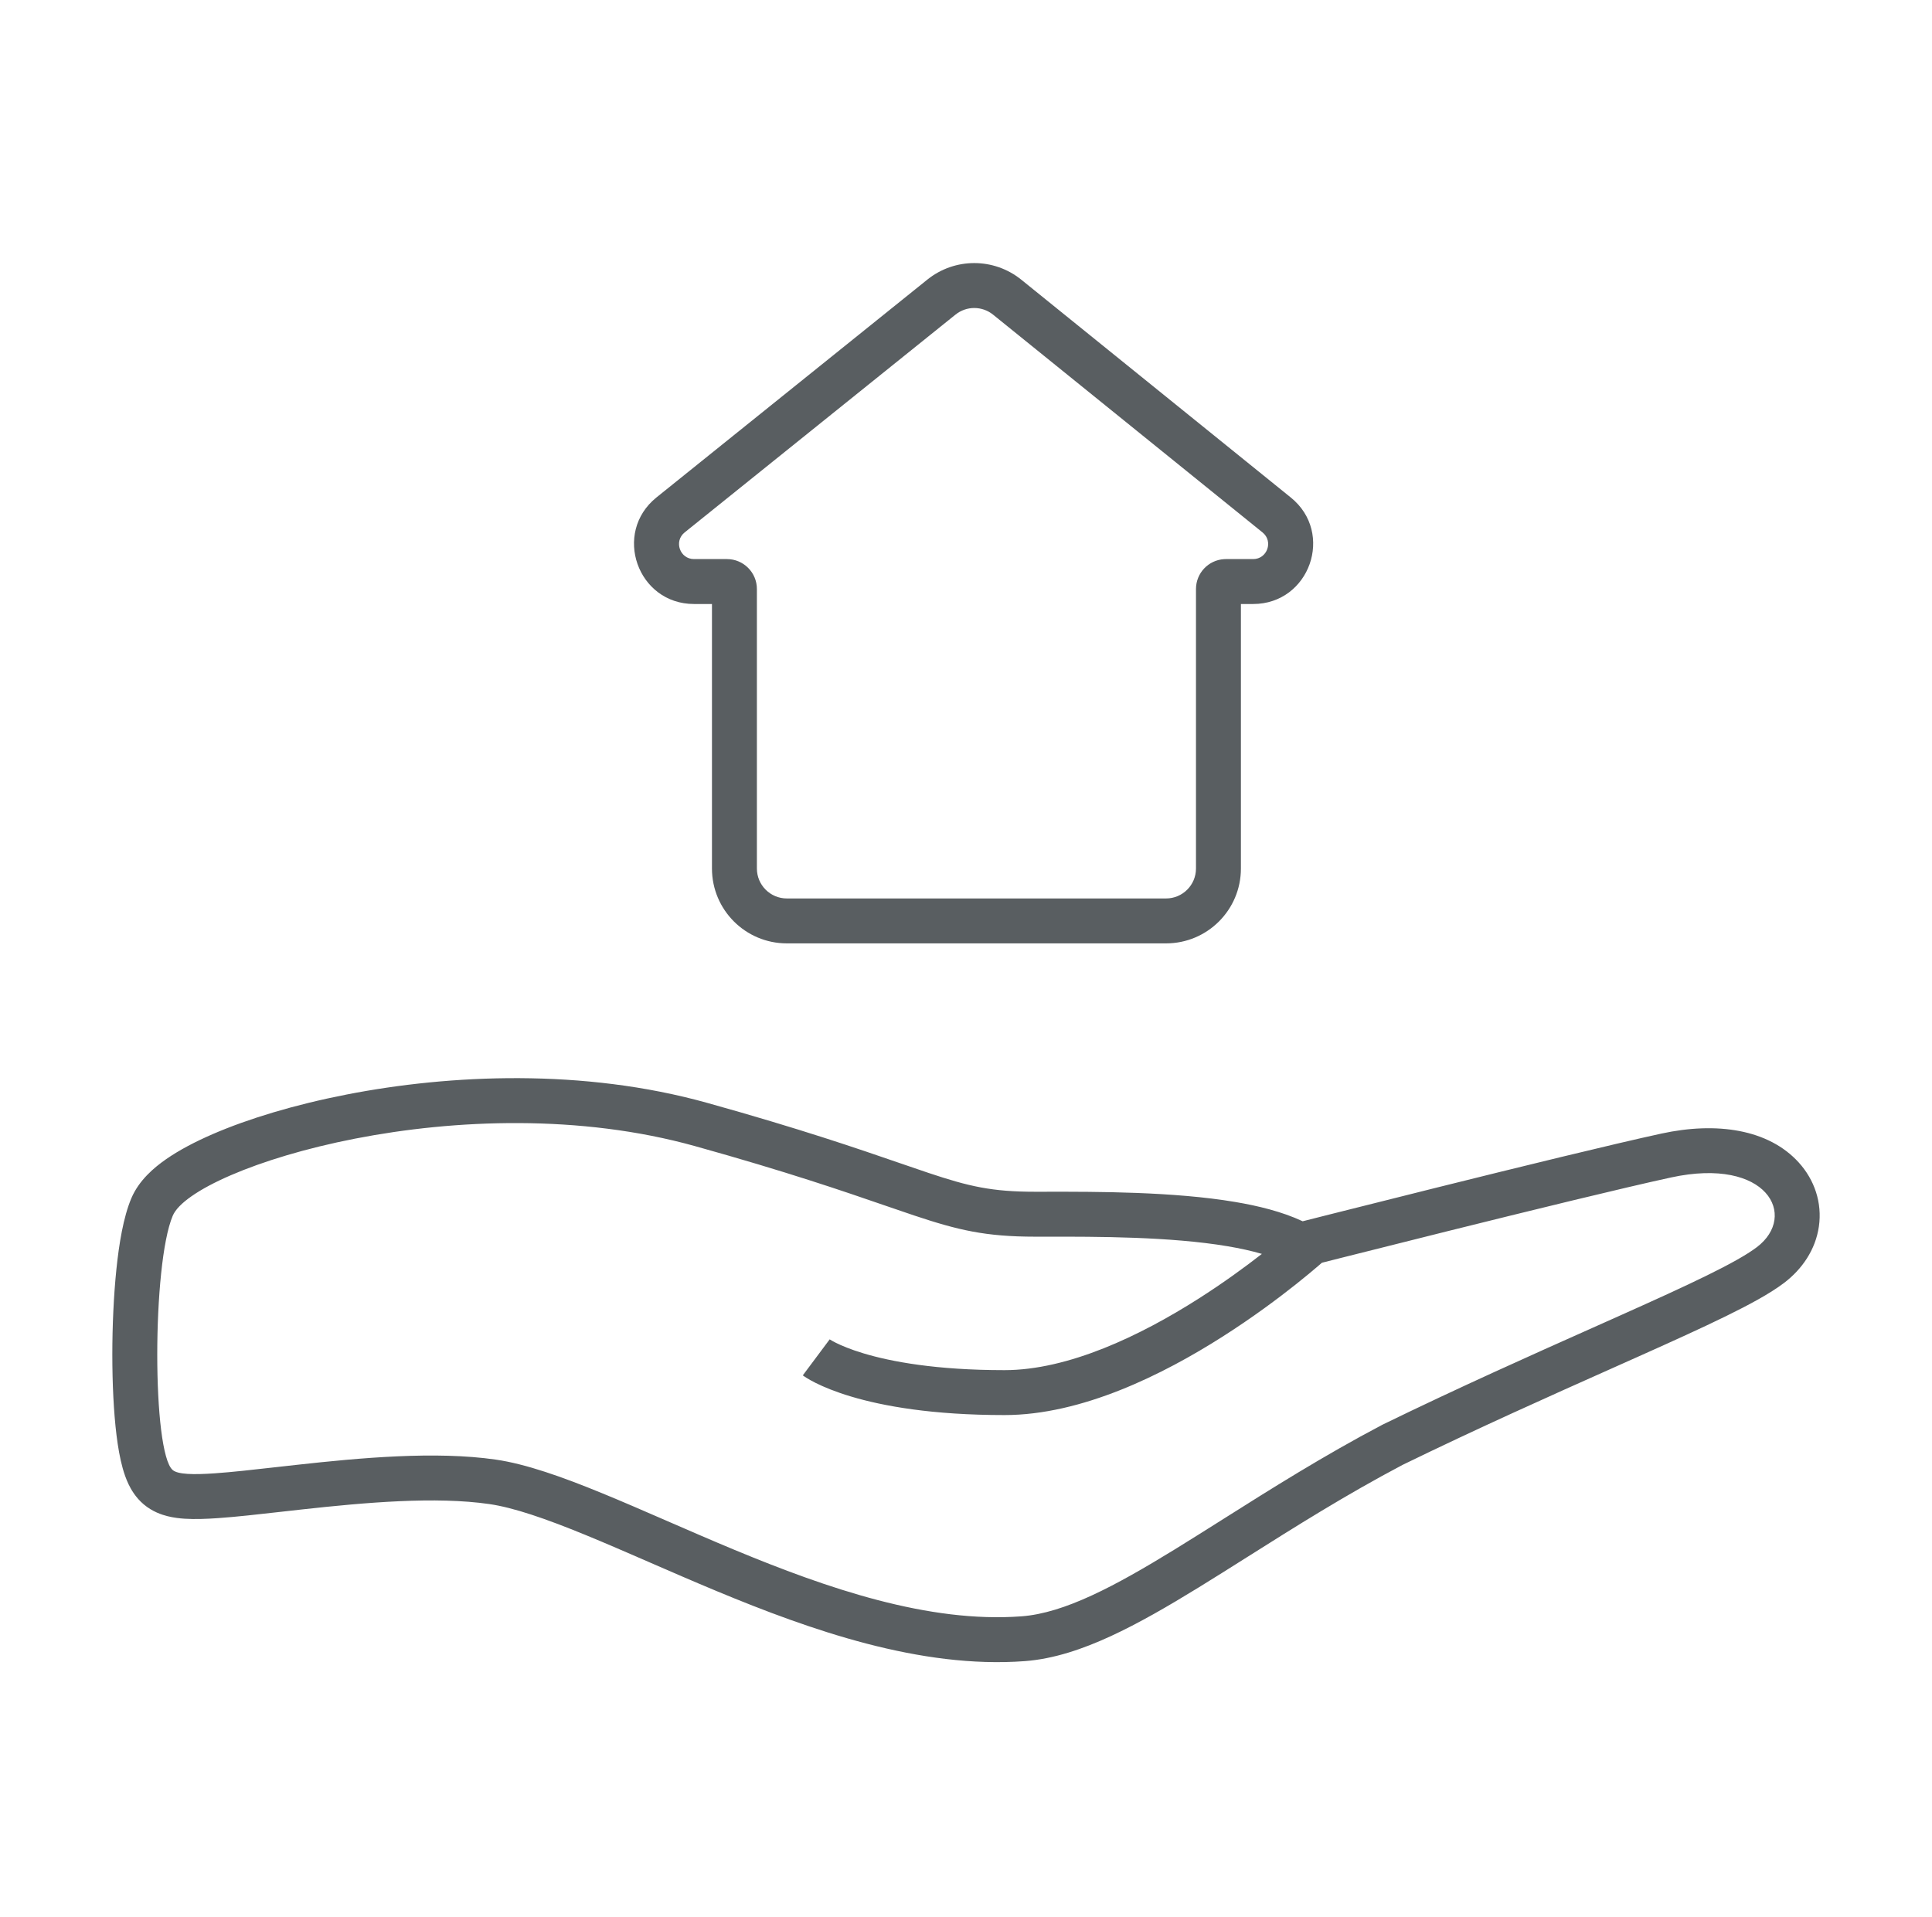
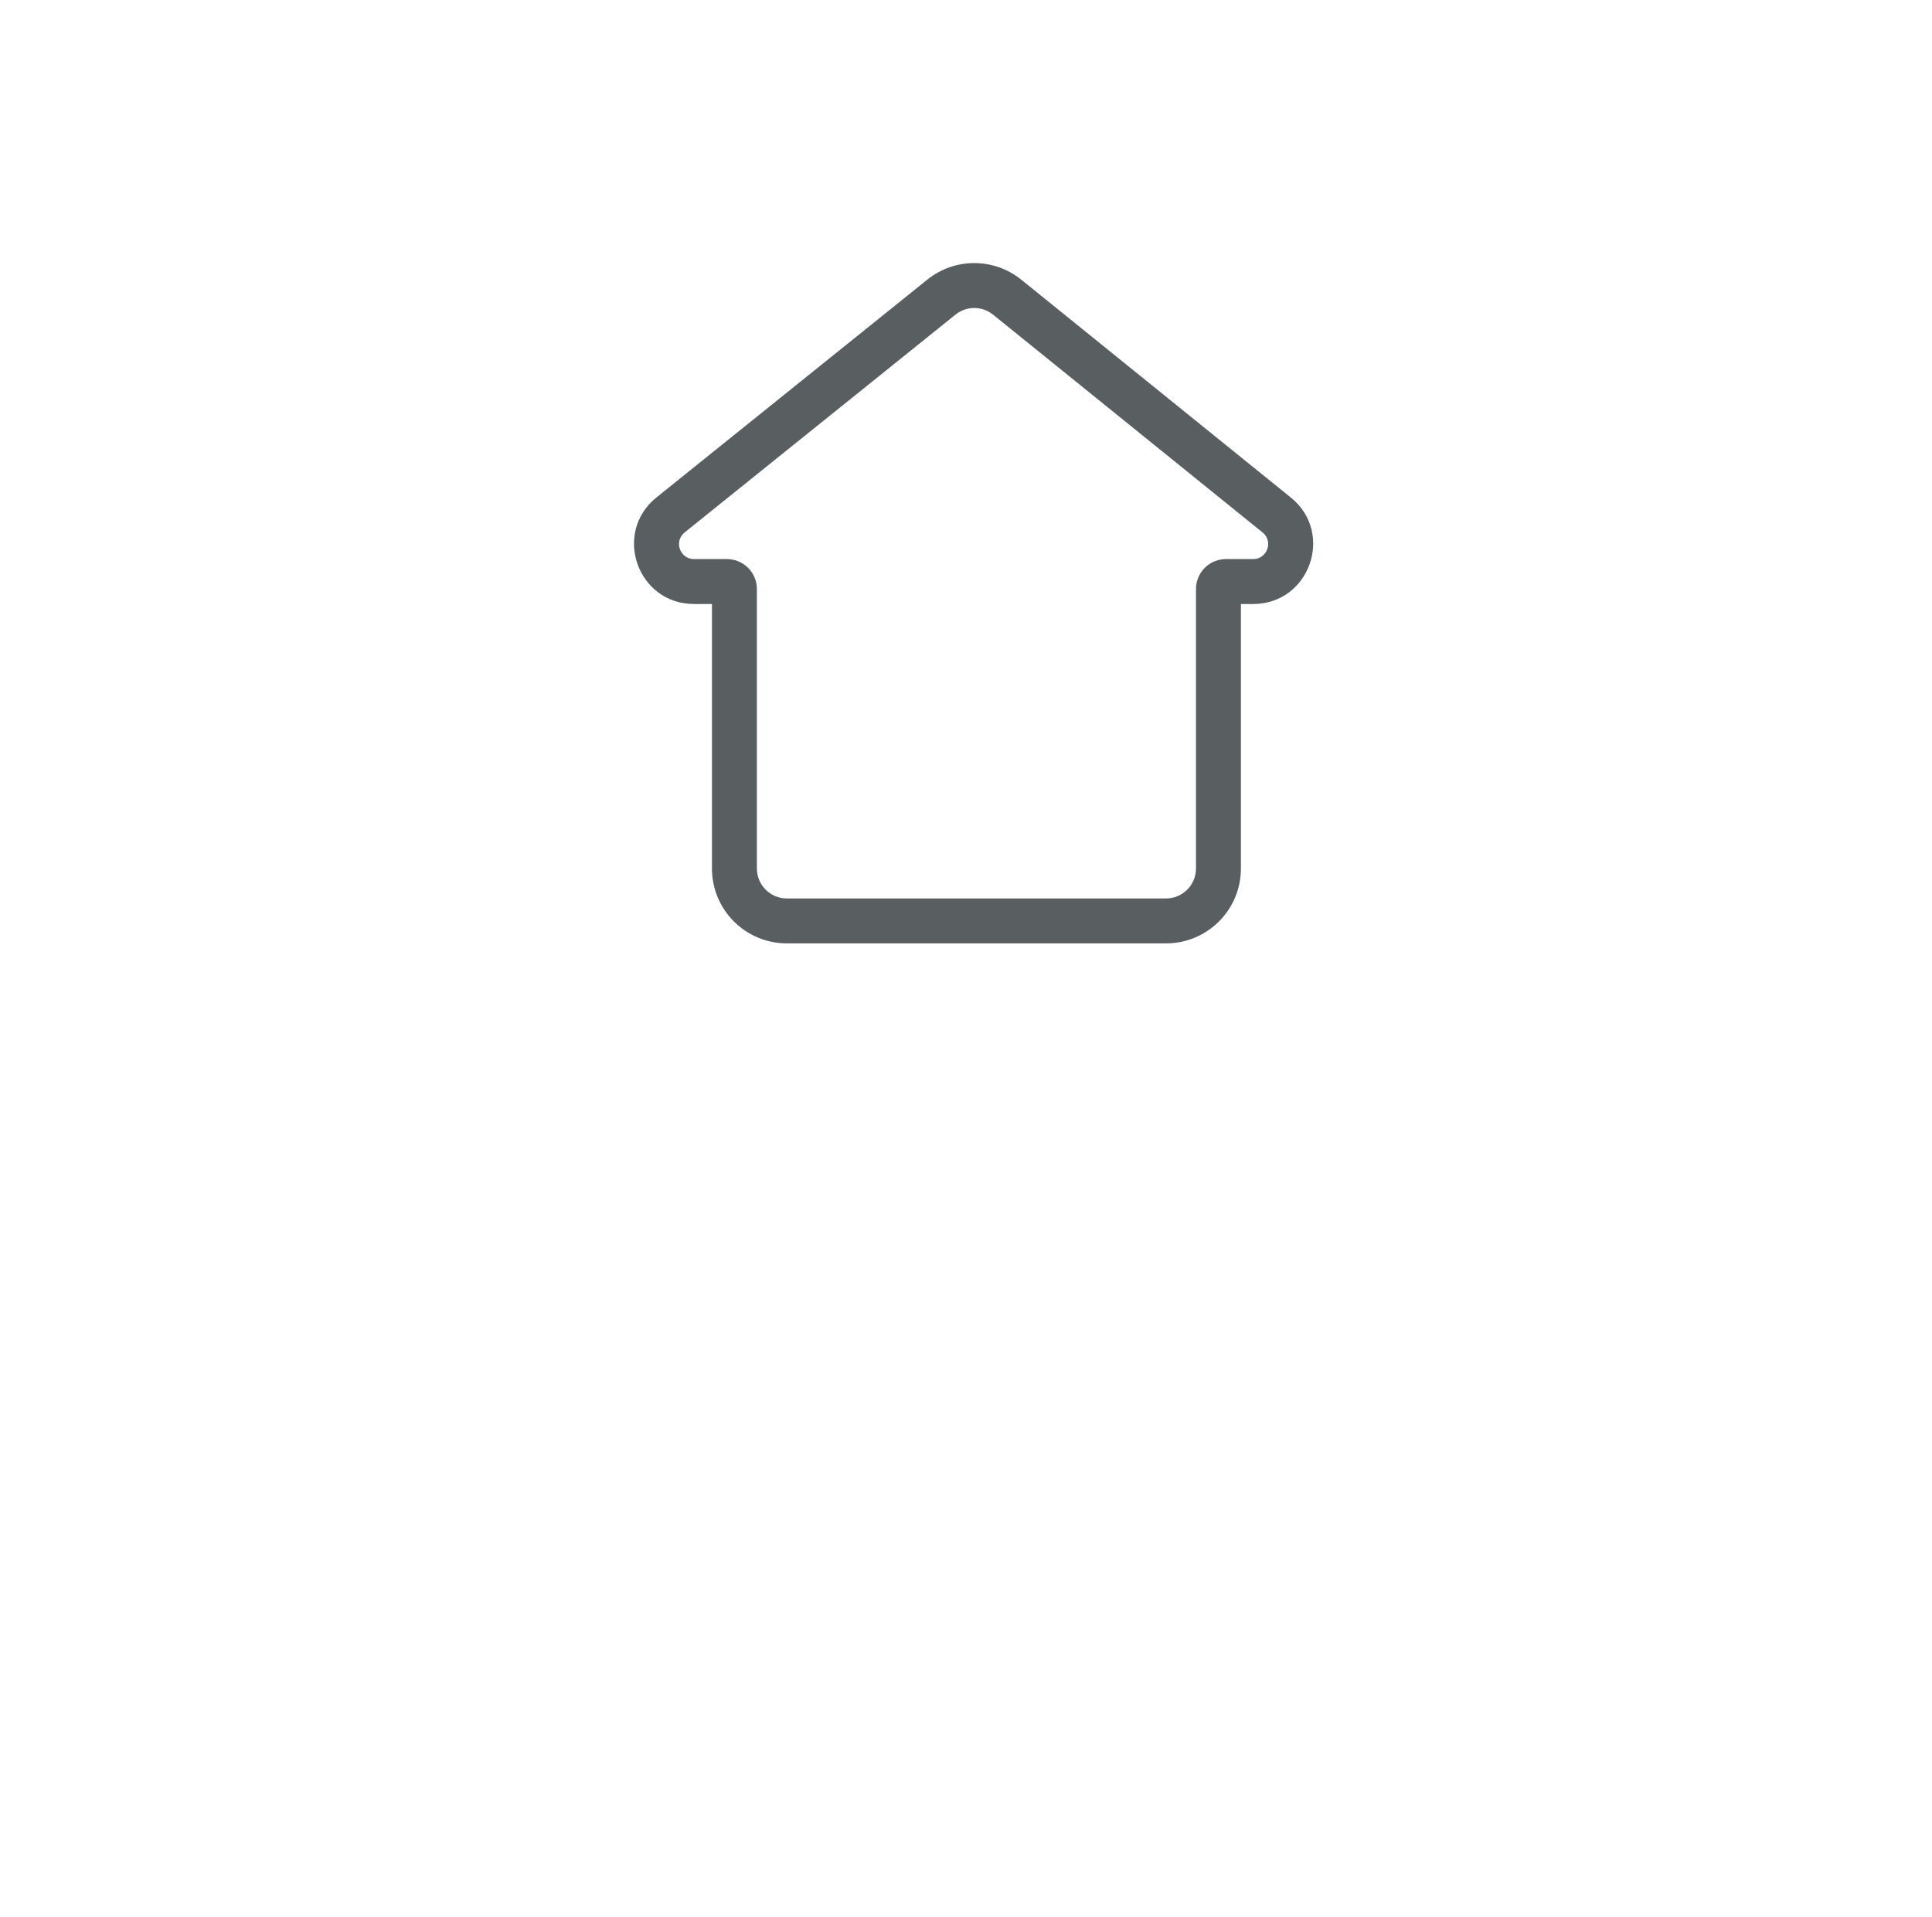
<svg xmlns="http://www.w3.org/2000/svg" viewBox="0 0 129 128" fill="none">
-   <path fill-rule="evenodd" clip-rule="evenodd" d="M47.215 73.65C38.951 71.346 30.081 71.741 23.148 73.093C19.67 73.771 16.58 74.709 14.209 75.735C13.029 76.246 11.955 76.81 11.08 77.42C10.302 77.963 9.282 78.811 8.769 80.023C8.236 81.284 7.948 83.072 7.774 84.744C7.59 86.519 7.5 88.537 7.5 90.466C7.5 92.388 7.589 94.3 7.781 95.854C7.876 96.622 8.006 97.386 8.192 98.05C8.285 98.382 8.41 98.757 8.586 99.124C8.745 99.454 9.048 100 9.596 100.463C10.181 100.957 10.81 101.158 11.18 101.251L11.547 99.797L11.18 101.251C11.588 101.354 11.991 101.4 12.332 101.422C13.015 101.465 13.793 101.436 14.563 101.382C15.762 101.299 17.23 101.133 18.769 100.959L18.796 100.956L18.798 100.956L18.803 100.955C19.245 100.905 19.695 100.855 20.15 100.804C24.419 100.333 29.093 99.925 32.671 100.443C34.28 100.676 36.404 101.402 39.092 102.506C40.408 103.046 41.798 103.65 43.273 104.292L43.379 104.338L43.384 104.341L43.385 104.341C44.817 104.964 46.324 105.62 47.867 106.262C54.091 108.849 61.453 111.456 68.431 110.932C70.371 110.786 72.304 110.123 74.159 109.268C76.027 108.407 77.991 107.267 80.006 106.029C81.071 105.375 82.165 104.684 83.284 103.977L83.288 103.975L83.291 103.973C86.463 101.97 89.866 99.823 93.656 97.824C98.72 95.356 103.491 93.228 107.544 91.419C108.206 91.124 108.85 90.837 109.471 90.558C111.678 89.571 113.644 88.679 115.238 87.897C116.776 87.143 118.178 86.392 119.125 85.673L118.217 84.479L119.125 85.673C120.315 84.767 121.22 83.472 121.447 81.909C121.678 80.315 121.148 78.786 120.105 77.635C118.084 75.405 114.615 74.902 110.936 75.701C107.671 76.411 101.372 77.954 95.934 79.308C93.205 79.988 90.678 80.624 88.833 81.089C88.096 81.275 87.469 81.434 86.98 81.558C85.588 80.906 83.973 80.522 82.474 80.269C78.369 79.575 73.207 79.582 69.911 79.586L69.855 79.587H69.854H69.854C69.599 79.587 69.356 79.587 69.124 79.587C66.21 79.587 64.704 79.232 61.986 78.325C61.416 78.134 60.797 77.921 60.103 77.682C57.321 76.723 53.444 75.386 47.215 73.65ZM23.722 76.037C30.348 74.746 38.722 74.397 46.409 76.54C52.553 78.252 56.364 79.566 59.123 80.517L59.125 80.518L59.13 80.52L59.131 80.52C59.82 80.757 60.451 80.975 61.036 81.17C63.962 82.147 65.797 82.587 69.124 82.587C69.358 82.587 69.603 82.587 69.857 82.587H69.858H69.858C73.215 82.582 78.144 82.58 81.974 83.227C82.782 83.364 83.554 83.531 84.257 83.737C83.149 84.6 81.691 85.668 80.016 86.734C76.134 89.205 71.335 91.5 67.071 91.5C62.482 91.5 59.486 90.927 57.68 90.386C56.778 90.116 56.17 89.853 55.808 89.672C55.627 89.582 55.507 89.512 55.441 89.471C55.408 89.451 55.388 89.438 55.382 89.433L55.388 89.438L55.393 89.442L55.396 89.444L55.397 89.445C55.398 89.446 55.399 89.446 54.5 90.647C53.601 91.848 53.602 91.848 53.603 91.849L53.605 91.85L53.608 91.853L53.617 91.859L53.638 91.874C53.653 91.885 53.672 91.898 53.694 91.913C53.738 91.943 53.795 91.981 53.866 92.025C54.009 92.113 54.208 92.227 54.468 92.357C54.99 92.617 55.758 92.942 56.82 93.26C58.943 93.896 62.233 94.5 67.071 94.5C72.237 94.5 77.652 91.795 81.627 89.265C83.646 87.98 85.359 86.698 86.568 85.736C87.173 85.255 87.653 84.853 87.985 84.569C88.094 84.475 88.187 84.394 88.264 84.328C88.645 84.231 89.083 84.12 89.567 83.998C91.41 83.533 93.934 82.898 96.659 82.219C102.108 80.862 108.36 79.331 111.573 78.633C114.79 77.934 116.91 78.577 117.883 79.65C118.371 80.189 118.571 80.836 118.478 81.478C118.385 82.12 117.999 82.76 117.309 83.284C116.62 83.808 115.458 84.448 113.917 85.203C112.376 85.959 110.454 86.832 108.246 87.82C107.626 88.098 106.984 88.384 106.322 88.68L106.315 88.683C102.261 90.492 97.441 92.642 92.32 95.137C92.306 95.144 92.292 95.151 92.278 95.159C88.369 97.219 84.871 99.427 81.708 101.424L81.708 101.425L81.69 101.436C80.565 102.146 79.484 102.828 78.436 103.473C76.444 104.696 74.604 105.76 72.903 106.544C71.202 107.328 69.641 107.833 68.207 107.94C62.011 108.405 55.242 106.079 49.019 103.492C47.5 102.86 46.014 102.213 44.576 101.588L43.977 102.963L44.576 101.588L44.471 101.542L43.872 102.917L44.471 101.542C43 100.902 41.582 100.285 40.232 99.731C37.533 98.622 35.109 97.764 33.101 97.474C29.085 96.892 24.037 97.357 19.821 97.823C19.359 97.874 18.904 97.925 18.459 97.975C16.888 98.153 15.482 98.311 14.354 98.389C13.625 98.44 13.005 98.459 12.525 98.428C12.285 98.412 12.08 98.385 11.913 98.343C11.747 98.301 11.619 98.245 11.533 98.171L10.573 99.308L11.533 98.171C11.446 98.098 11.365 97.981 11.29 97.825L9.938 98.475L11.29 97.825C11.215 97.668 11.145 97.472 11.081 97.242L9.636 97.646L11.081 97.242C10.952 96.78 10.844 96.181 10.758 95.486C10.586 94.094 10.5 92.313 10.5 90.466C10.5 88.62 10.586 86.708 10.758 85.055C10.93 83.402 11.188 82.006 11.533 81.191C11.705 80.783 12.14 80.338 12.796 79.881C13.453 79.422 14.334 78.95 15.401 78.488C17.534 77.565 20.409 76.683 23.722 76.037Z" fill="#595E61" />
  <path fill-rule="evenodd" clip-rule="evenodd" d="M45.713 35.557L43.833 33.219L61.918 18.673C63.751 17.198 66.365 17.201 68.195 18.681L66.309 21.014C65.577 20.422 64.531 20.421 63.798 21.011L45.713 35.557ZM46.34 37.336C45.396 37.336 44.978 36.148 45.713 35.557L43.833 33.219C40.891 35.586 42.564 40.336 46.34 40.336H47.538V58C47.538 60.761 49.776 63 52.538 63H77.856C80.617 63 82.856 60.761 82.856 58V40.336H83.673C87.444 40.336 89.121 35.596 86.188 33.225L68.195 18.681L66.309 21.014L84.302 35.558C85.035 36.151 84.616 37.336 83.673 37.336H81.856C81.815 37.336 81.774 37.337 81.733 37.34C80.686 37.403 79.856 38.272 79.856 39.336V58C79.856 59.105 78.96 60 77.856 60H52.538C51.433 60 50.538 59.105 50.538 58V39.336C50.538 38.231 49.642 37.336 48.538 37.336H46.34Z" fill="#595E61" />
</svg>